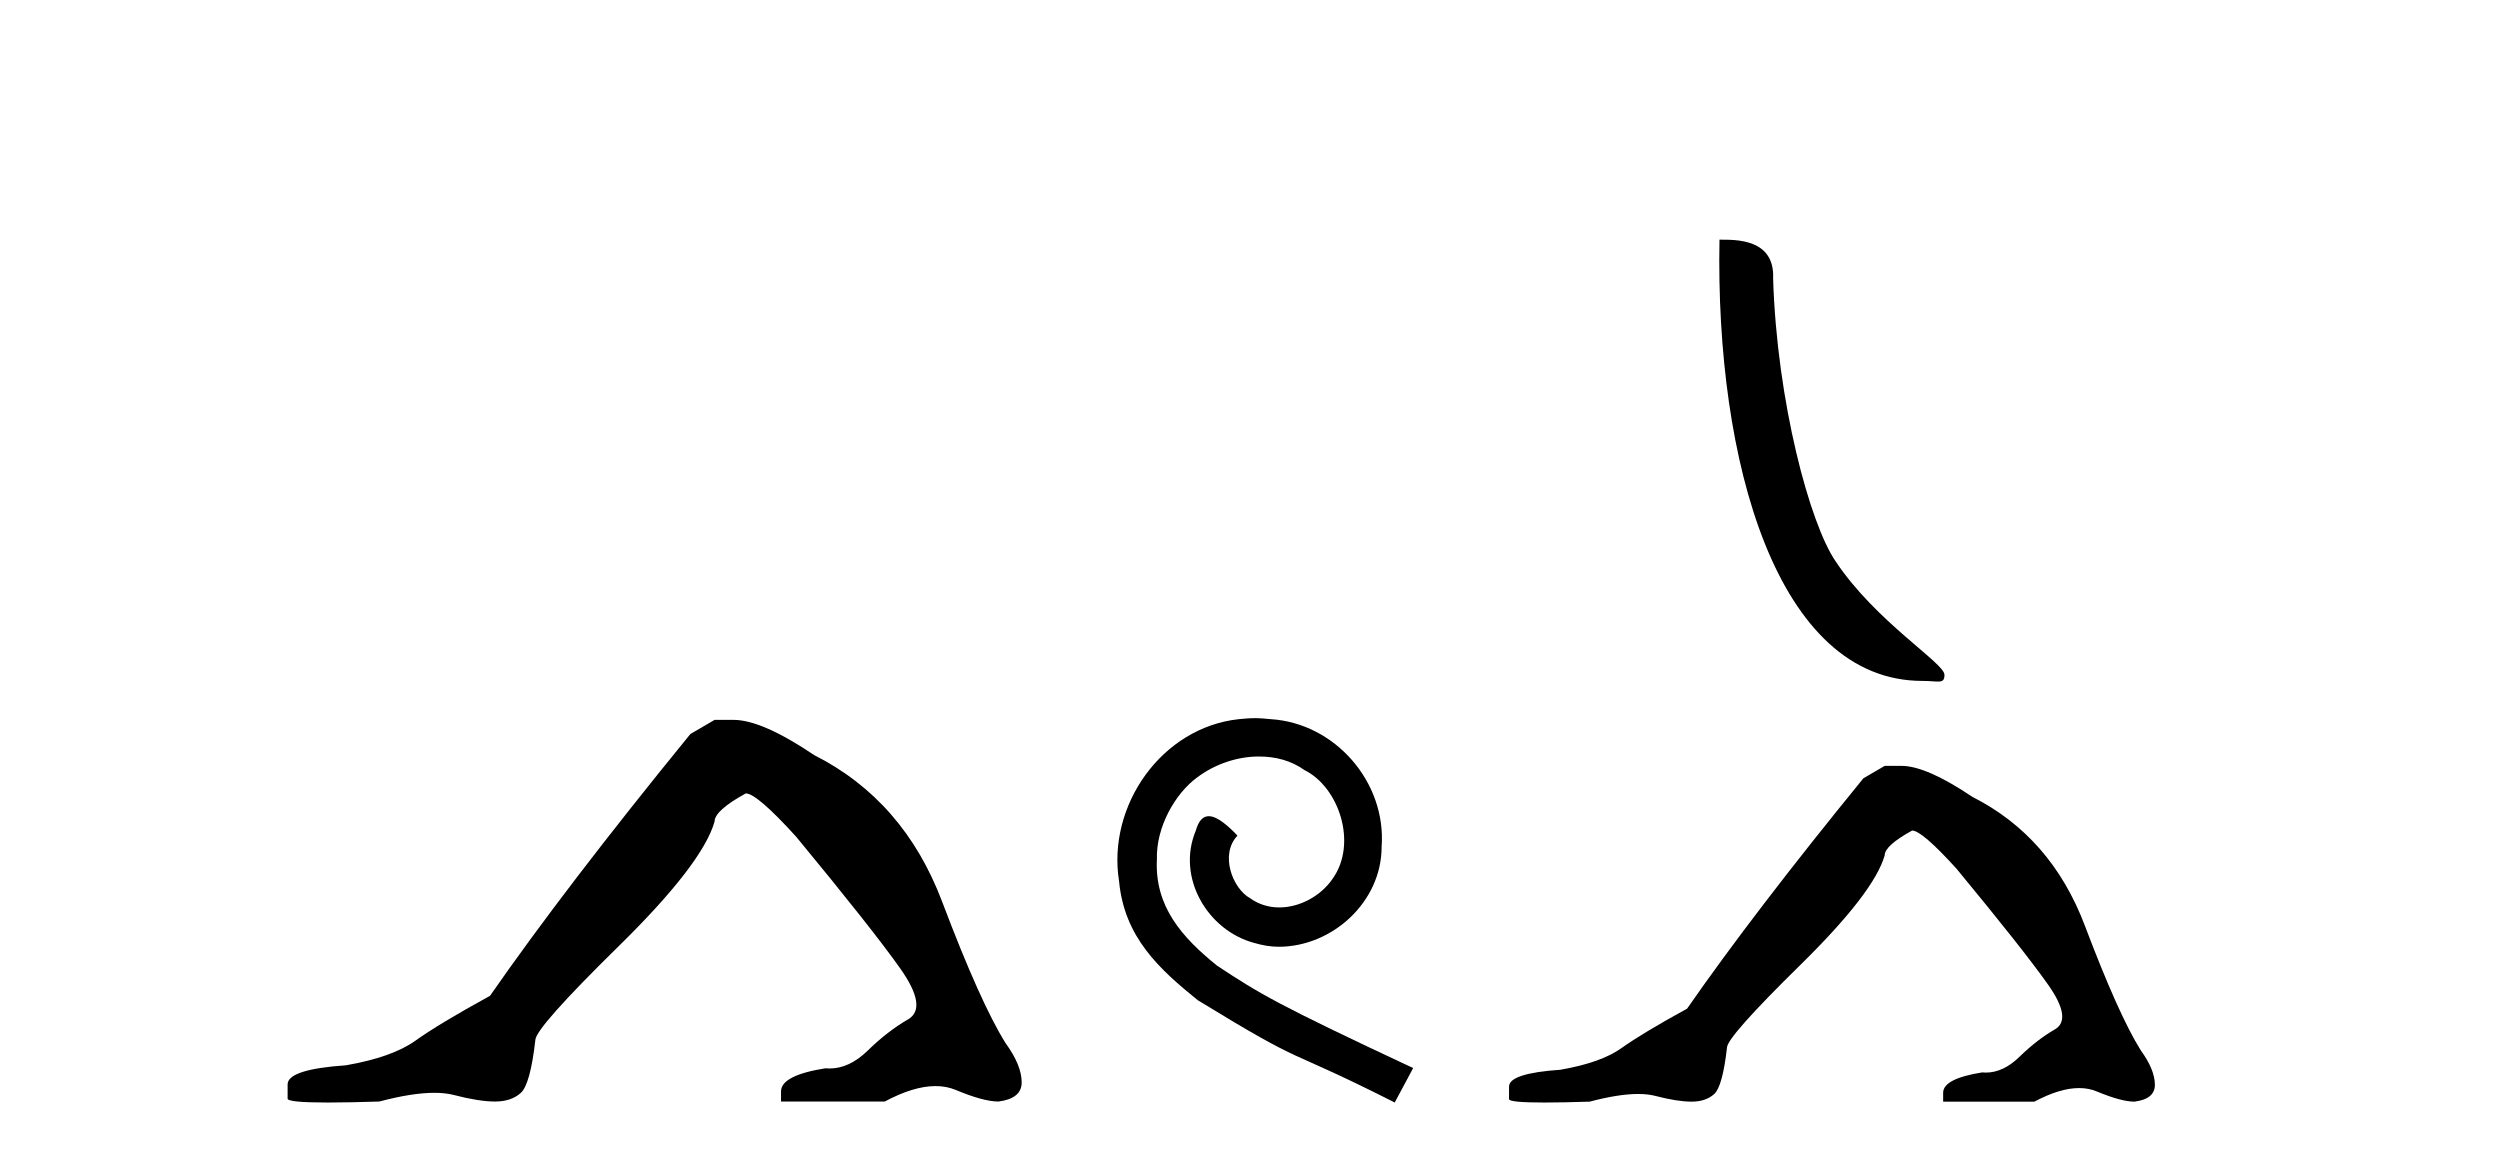
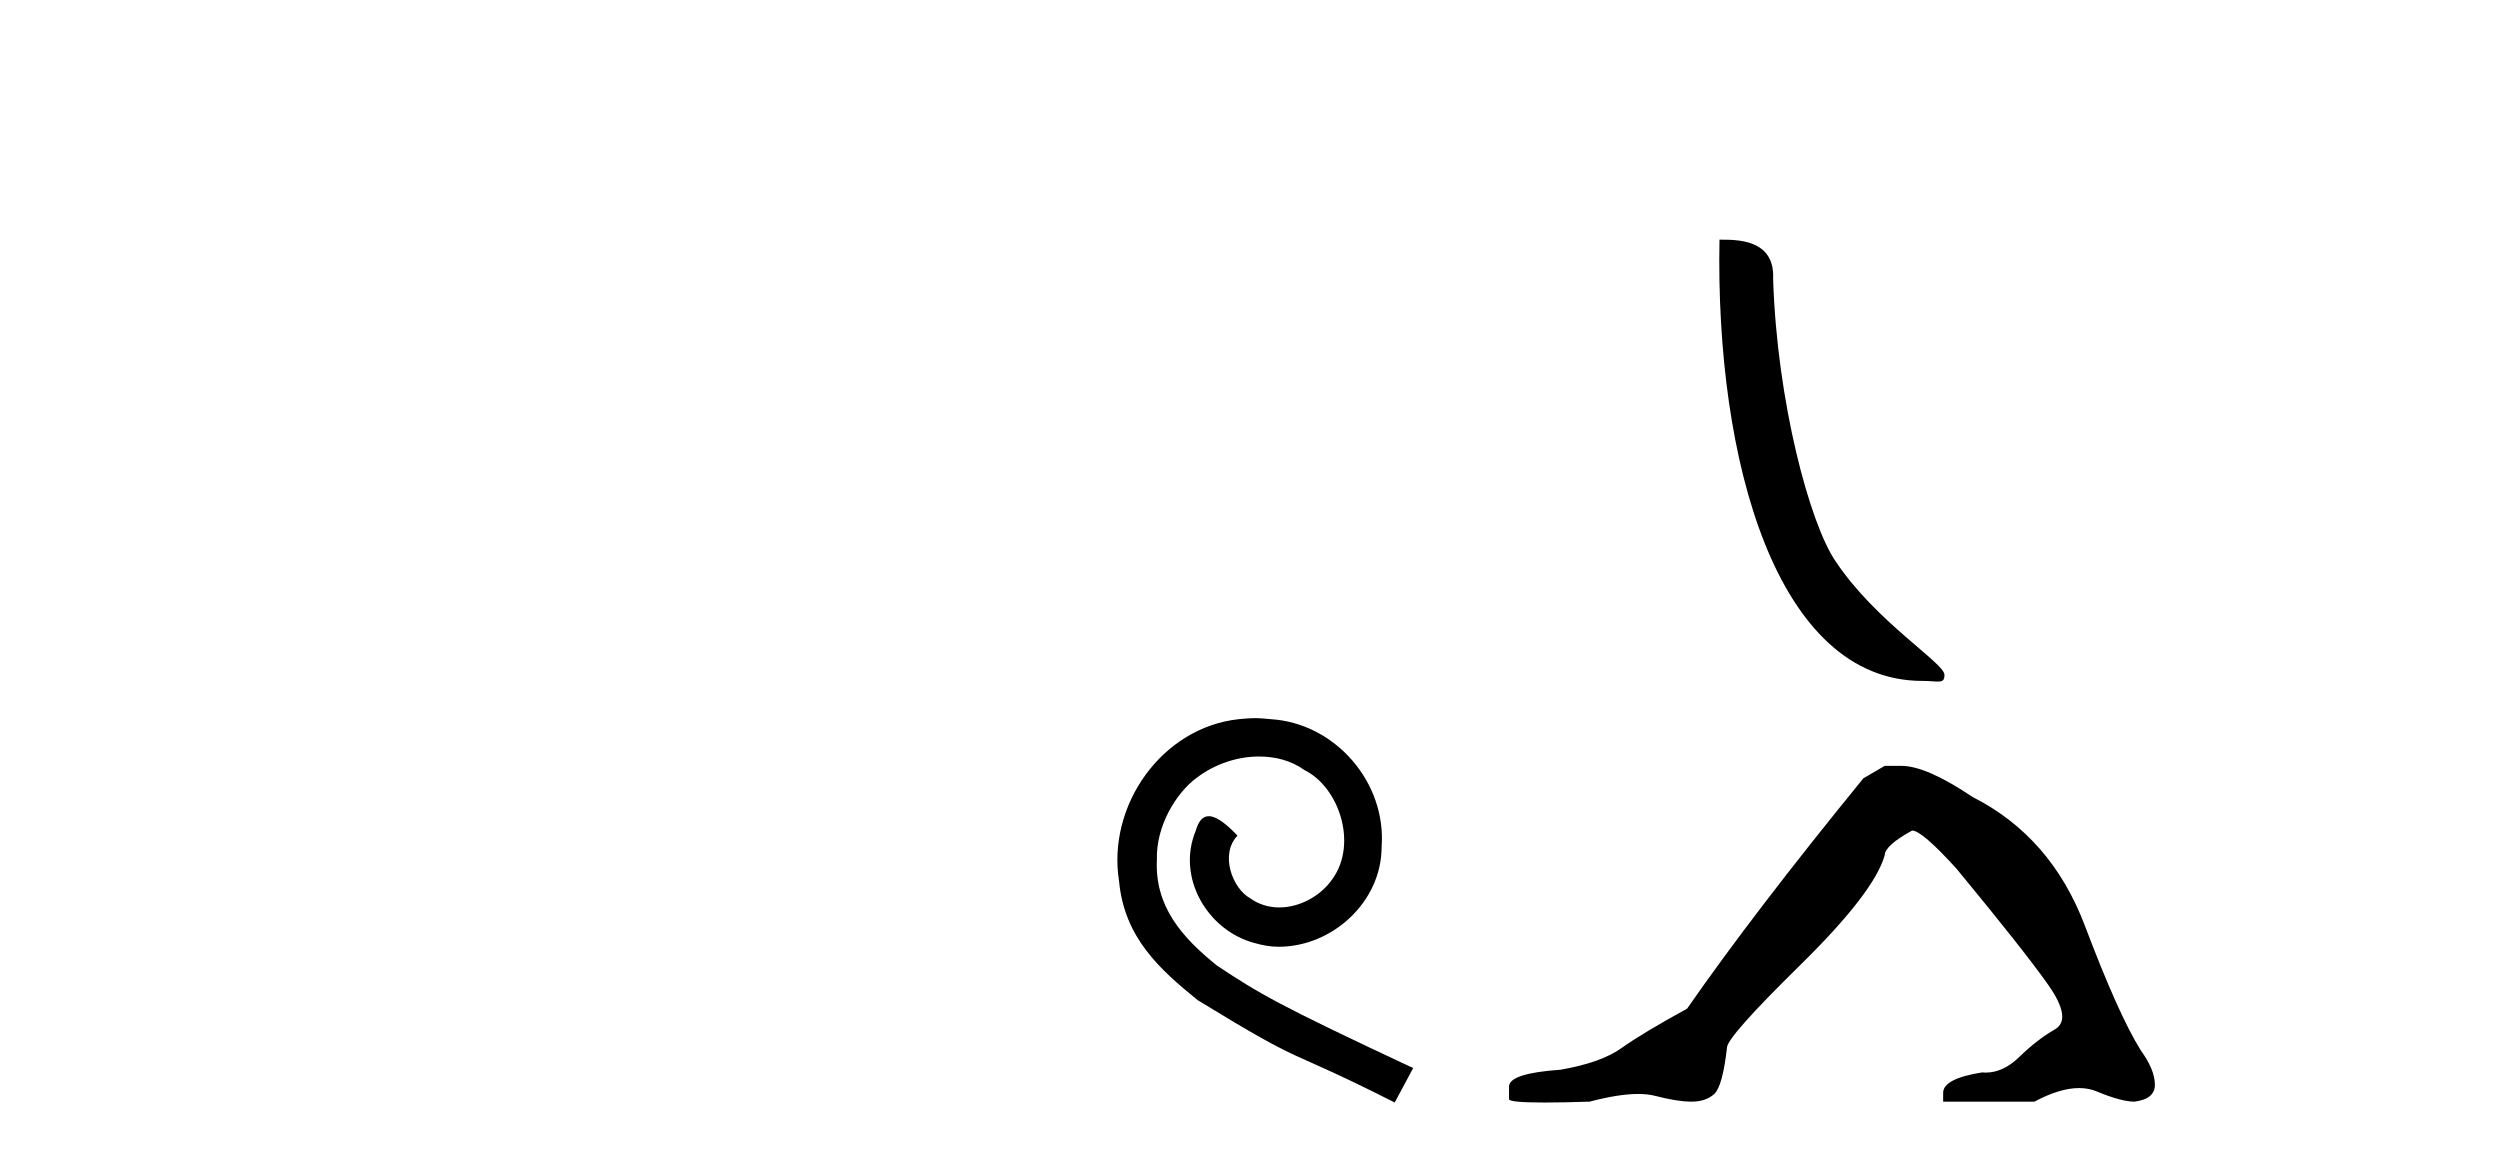
<svg xmlns="http://www.w3.org/2000/svg" width="88.0" height="41.0">
-   <path d="M 25.153 25.34 L 24.302 25.837 Q 19.907 31.224 17.249 35.052 Q 15.441 36.045 14.626 36.629 Q 13.81 37.214 12.18 37.498 Q 10.124 37.64 10.124 38.171 L 10.124 38.207 L 10.124 38.668 Q 10.101 38.809 11.542 38.809 Q 12.263 38.809 13.35 38.774 Q 14.507 38.467 15.287 38.467 Q 15.677 38.467 15.973 38.543 Q 16.859 38.774 17.426 38.774 Q 17.993 38.774 18.33 38.473 Q 18.666 38.171 18.844 36.612 Q 18.844 36.186 21.785 33.298 Q 24.727 30.409 25.153 28.92 Q 25.153 28.53 26.251 27.928 Q 26.641 27.928 28.024 29.452 Q 30.717 32.713 31.692 34.095 Q 32.667 35.478 31.958 35.885 Q 31.249 36.293 30.54 36.984 Q 29.897 37.611 29.196 37.611 Q 29.124 37.611 29.052 37.604 Q 27.492 37.852 27.492 38.419 L 27.492 38.774 L 31.143 38.774 Q 32.159 38.23 32.931 38.23 Q 33.317 38.23 33.642 38.366 Q 34.616 38.774 35.148 38.774 Q 35.963 38.668 35.963 38.1 Q 35.963 37.498 35.396 36.718 Q 34.51 35.3 33.163 31.738 Q 31.816 28.176 28.662 26.581 Q 26.819 25.34 25.826 25.34 Z" style="fill:#000000;stroke:none" />
  <path d="M 44.174 25.279 C 43.986 25.279 43.798 25.297 43.61 25.314 C 40.894 25.604 38.964 28.354 39.391 31.019 C 39.579 33.001 40.809 34.111 42.158 35.205 C 46.173 37.665 45.045 36.759 49.094 38.809 L 49.743 37.596 C 44.926 35.341 44.345 34.983 42.842 33.992 C 41.612 33.001 40.638 31.908 40.723 30.251 C 40.689 29.106 41.372 27.927 42.141 27.364 C 42.756 26.902 43.542 26.629 44.311 26.629 C 44.892 26.629 45.438 26.766 45.917 27.107 C 47.13 27.705 47.796 29.687 46.907 30.934 C 46.497 31.532 45.763 31.942 45.028 31.942 C 44.67 31.942 44.311 31.839 44.003 31.617 C 43.388 31.276 42.927 30.08 43.559 29.414 C 43.269 29.106 42.859 28.73 42.551 28.73 C 42.346 28.73 42.192 28.884 42.09 29.243 C 41.407 30.883 42.5 32.745 44.14 33.189 C 44.43 33.274 44.721 33.326 45.011 33.326 C 46.89 33.326 48.633 31.754 48.633 29.807 C 48.804 27.534 46.993 25.45 44.721 25.314 C 44.55 25.297 44.362 25.279 44.174 25.279 Z" style="fill:#000000;stroke:none" />
  <path d="M 67.667 23.968 C 68.242 23.968 68.445 24.097 68.445 23.752 C 68.445 23.34 66.029 21.885 64.615 19.761 C 63.707 18.442 62.548 14.134 62.414 9.811 C 62.481 8.393 61.089 8.437 60.526 8.437 C 60.376 16.253 62.553 23.968 67.667 23.968 Z" style="fill:#000000;stroke:none" />
  <path d="M 66.341 26.959 L 65.592 27.395 Q 61.725 32.136 59.386 35.504 Q 57.796 36.377 57.079 36.891 Q 56.361 37.406 54.927 37.655 Q 53.118 37.78 53.118 38.248 L 53.118 38.279 L 53.118 38.685 Q 53.097 38.809 54.365 38.809 Q 54.999 38.809 55.956 38.778 Q 56.975 38.508 57.661 38.508 Q 58.004 38.508 58.264 38.575 Q 59.043 38.778 59.542 38.778 Q 60.041 38.778 60.337 38.513 Q 60.634 38.248 60.79 36.876 Q 60.79 36.502 63.378 33.96 Q 65.966 31.418 66.341 30.109 Q 66.341 29.766 67.307 29.235 Q 67.65 29.235 68.867 30.576 Q 71.237 33.445 72.094 34.662 Q 72.952 35.878 72.328 36.237 Q 71.705 36.595 71.081 37.203 Q 70.515 37.755 69.898 37.755 Q 69.835 37.755 69.771 37.749 Q 68.399 37.967 68.399 38.466 L 68.399 38.778 L 71.611 38.778 Q 72.505 38.3 73.184 38.3 Q 73.524 38.3 73.81 38.42 Q 74.667 38.778 75.135 38.778 Q 75.852 38.685 75.852 38.186 Q 75.852 37.655 75.353 36.969 Q 74.574 35.722 73.389 32.588 Q 72.204 29.454 69.428 28.05 Q 67.806 26.959 66.933 26.959 Z" style="fill:#000000;stroke:none" />
</svg>